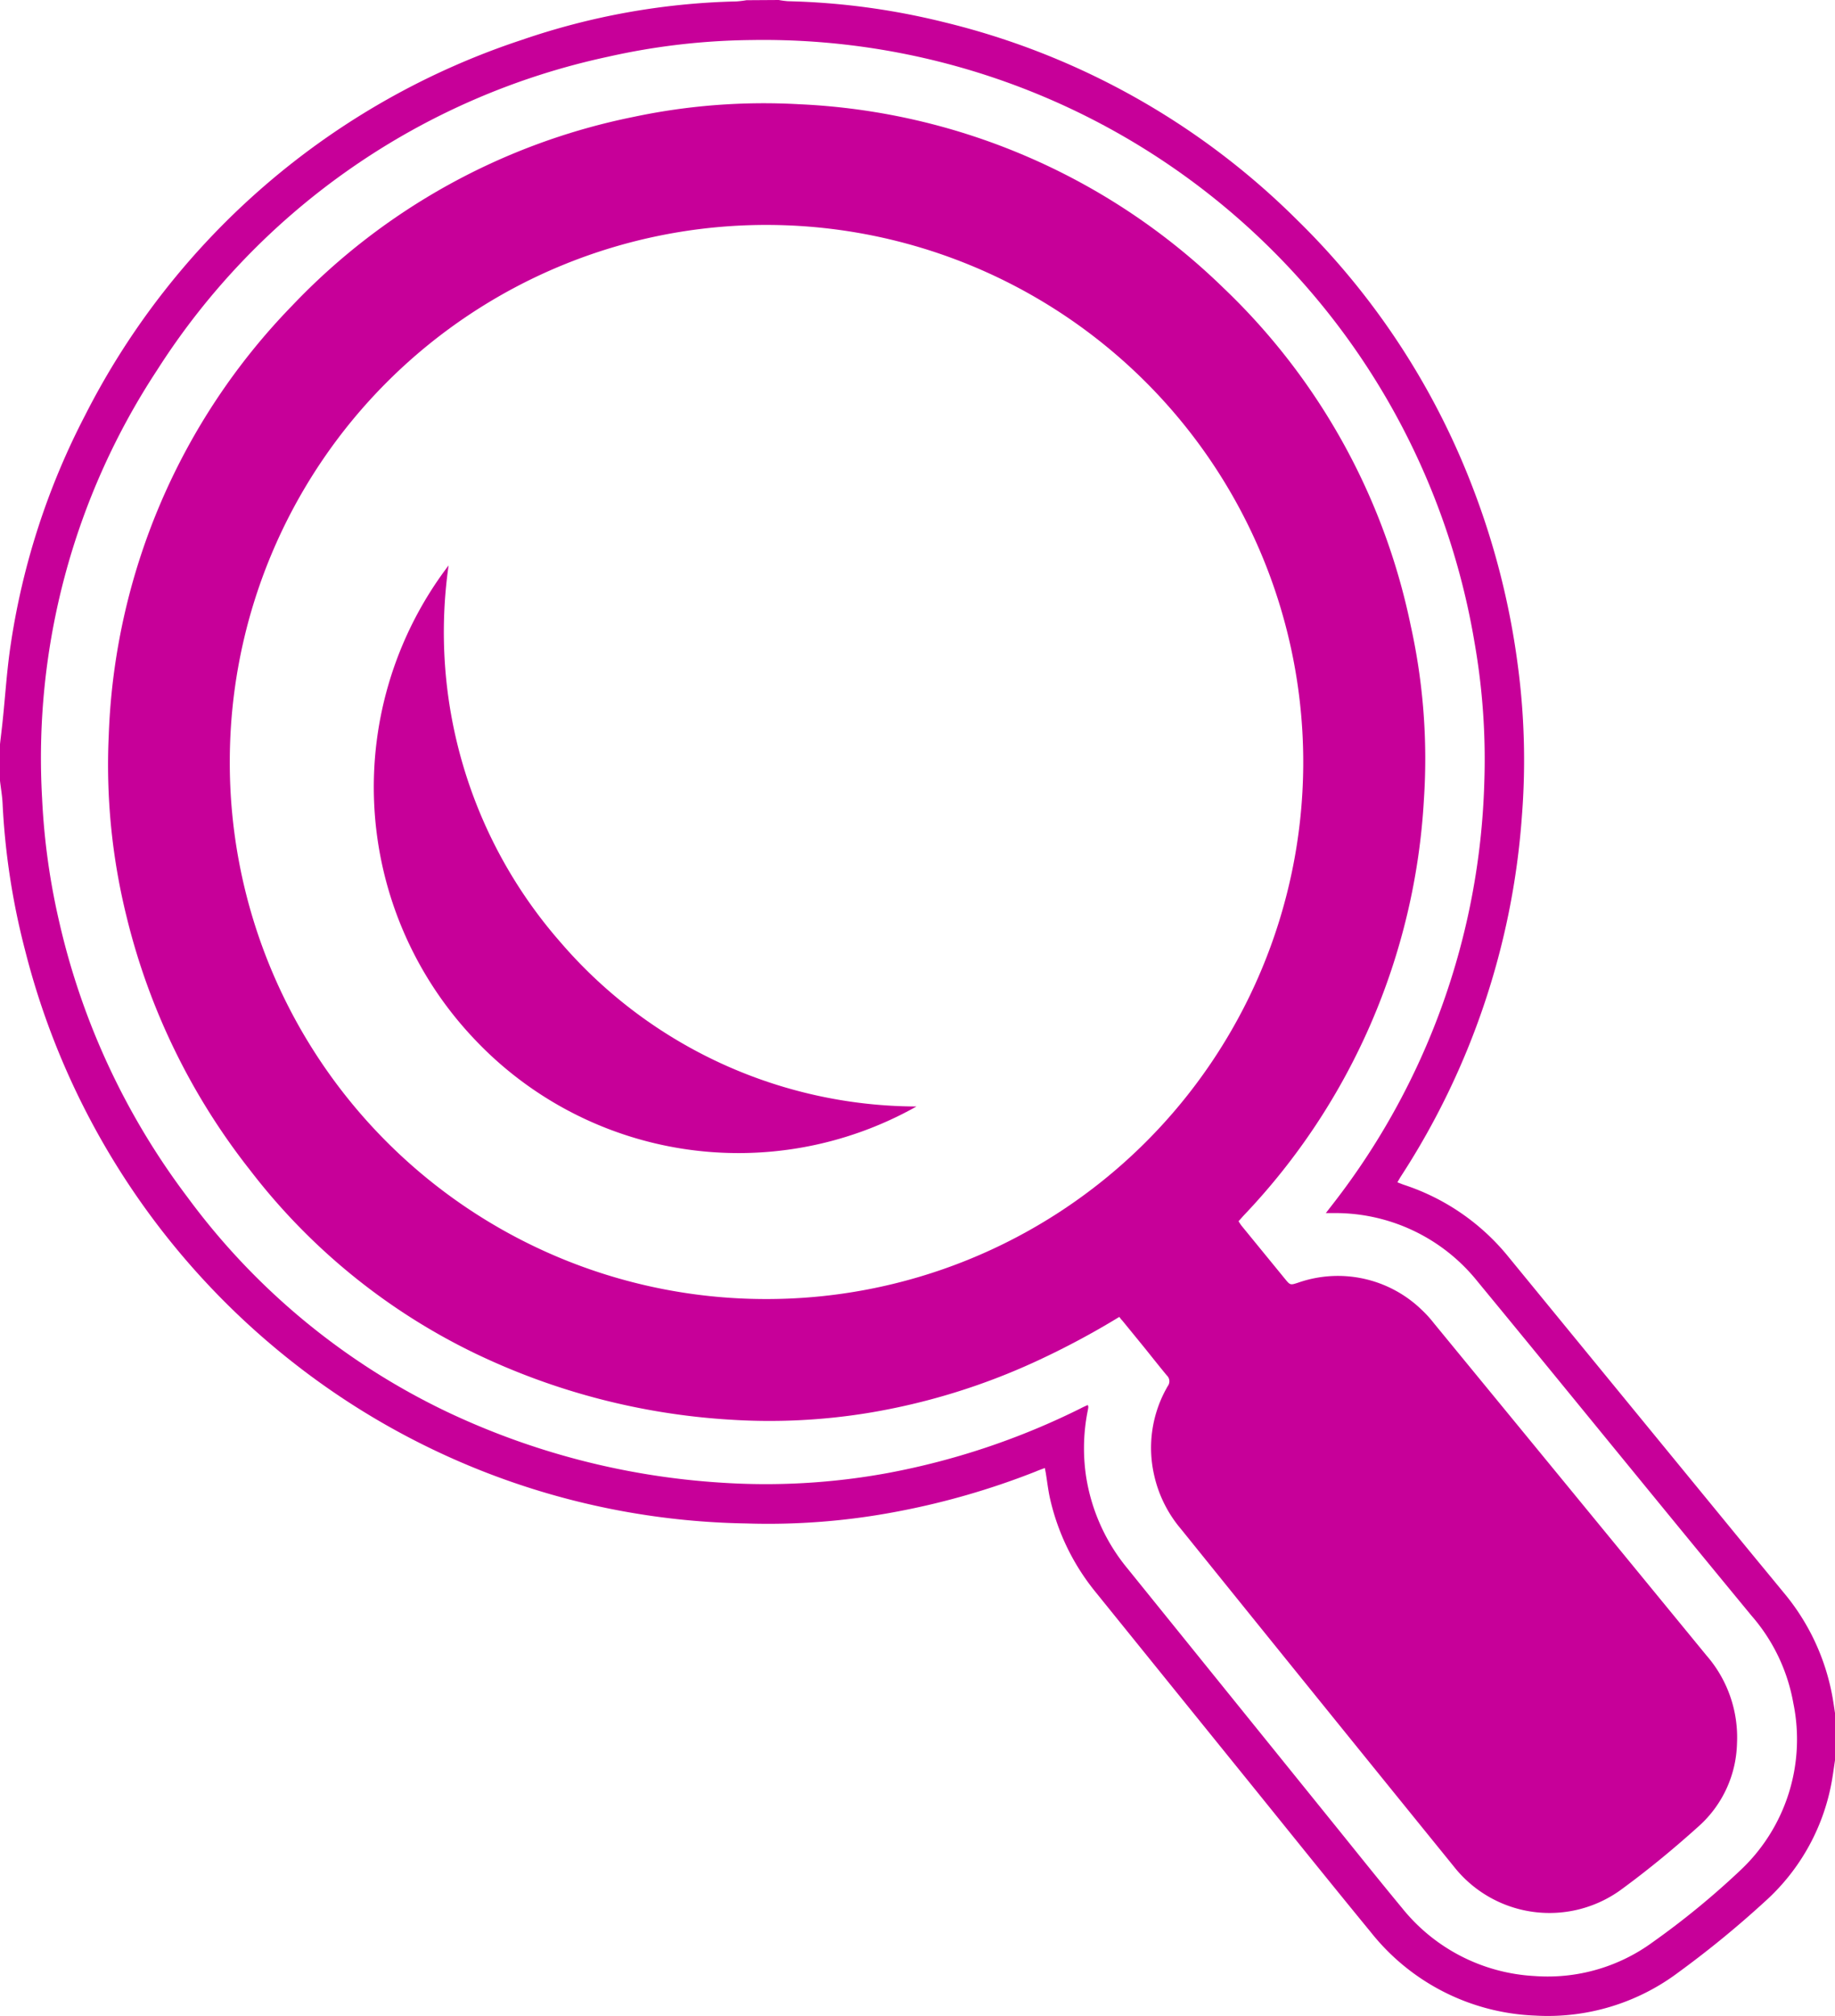
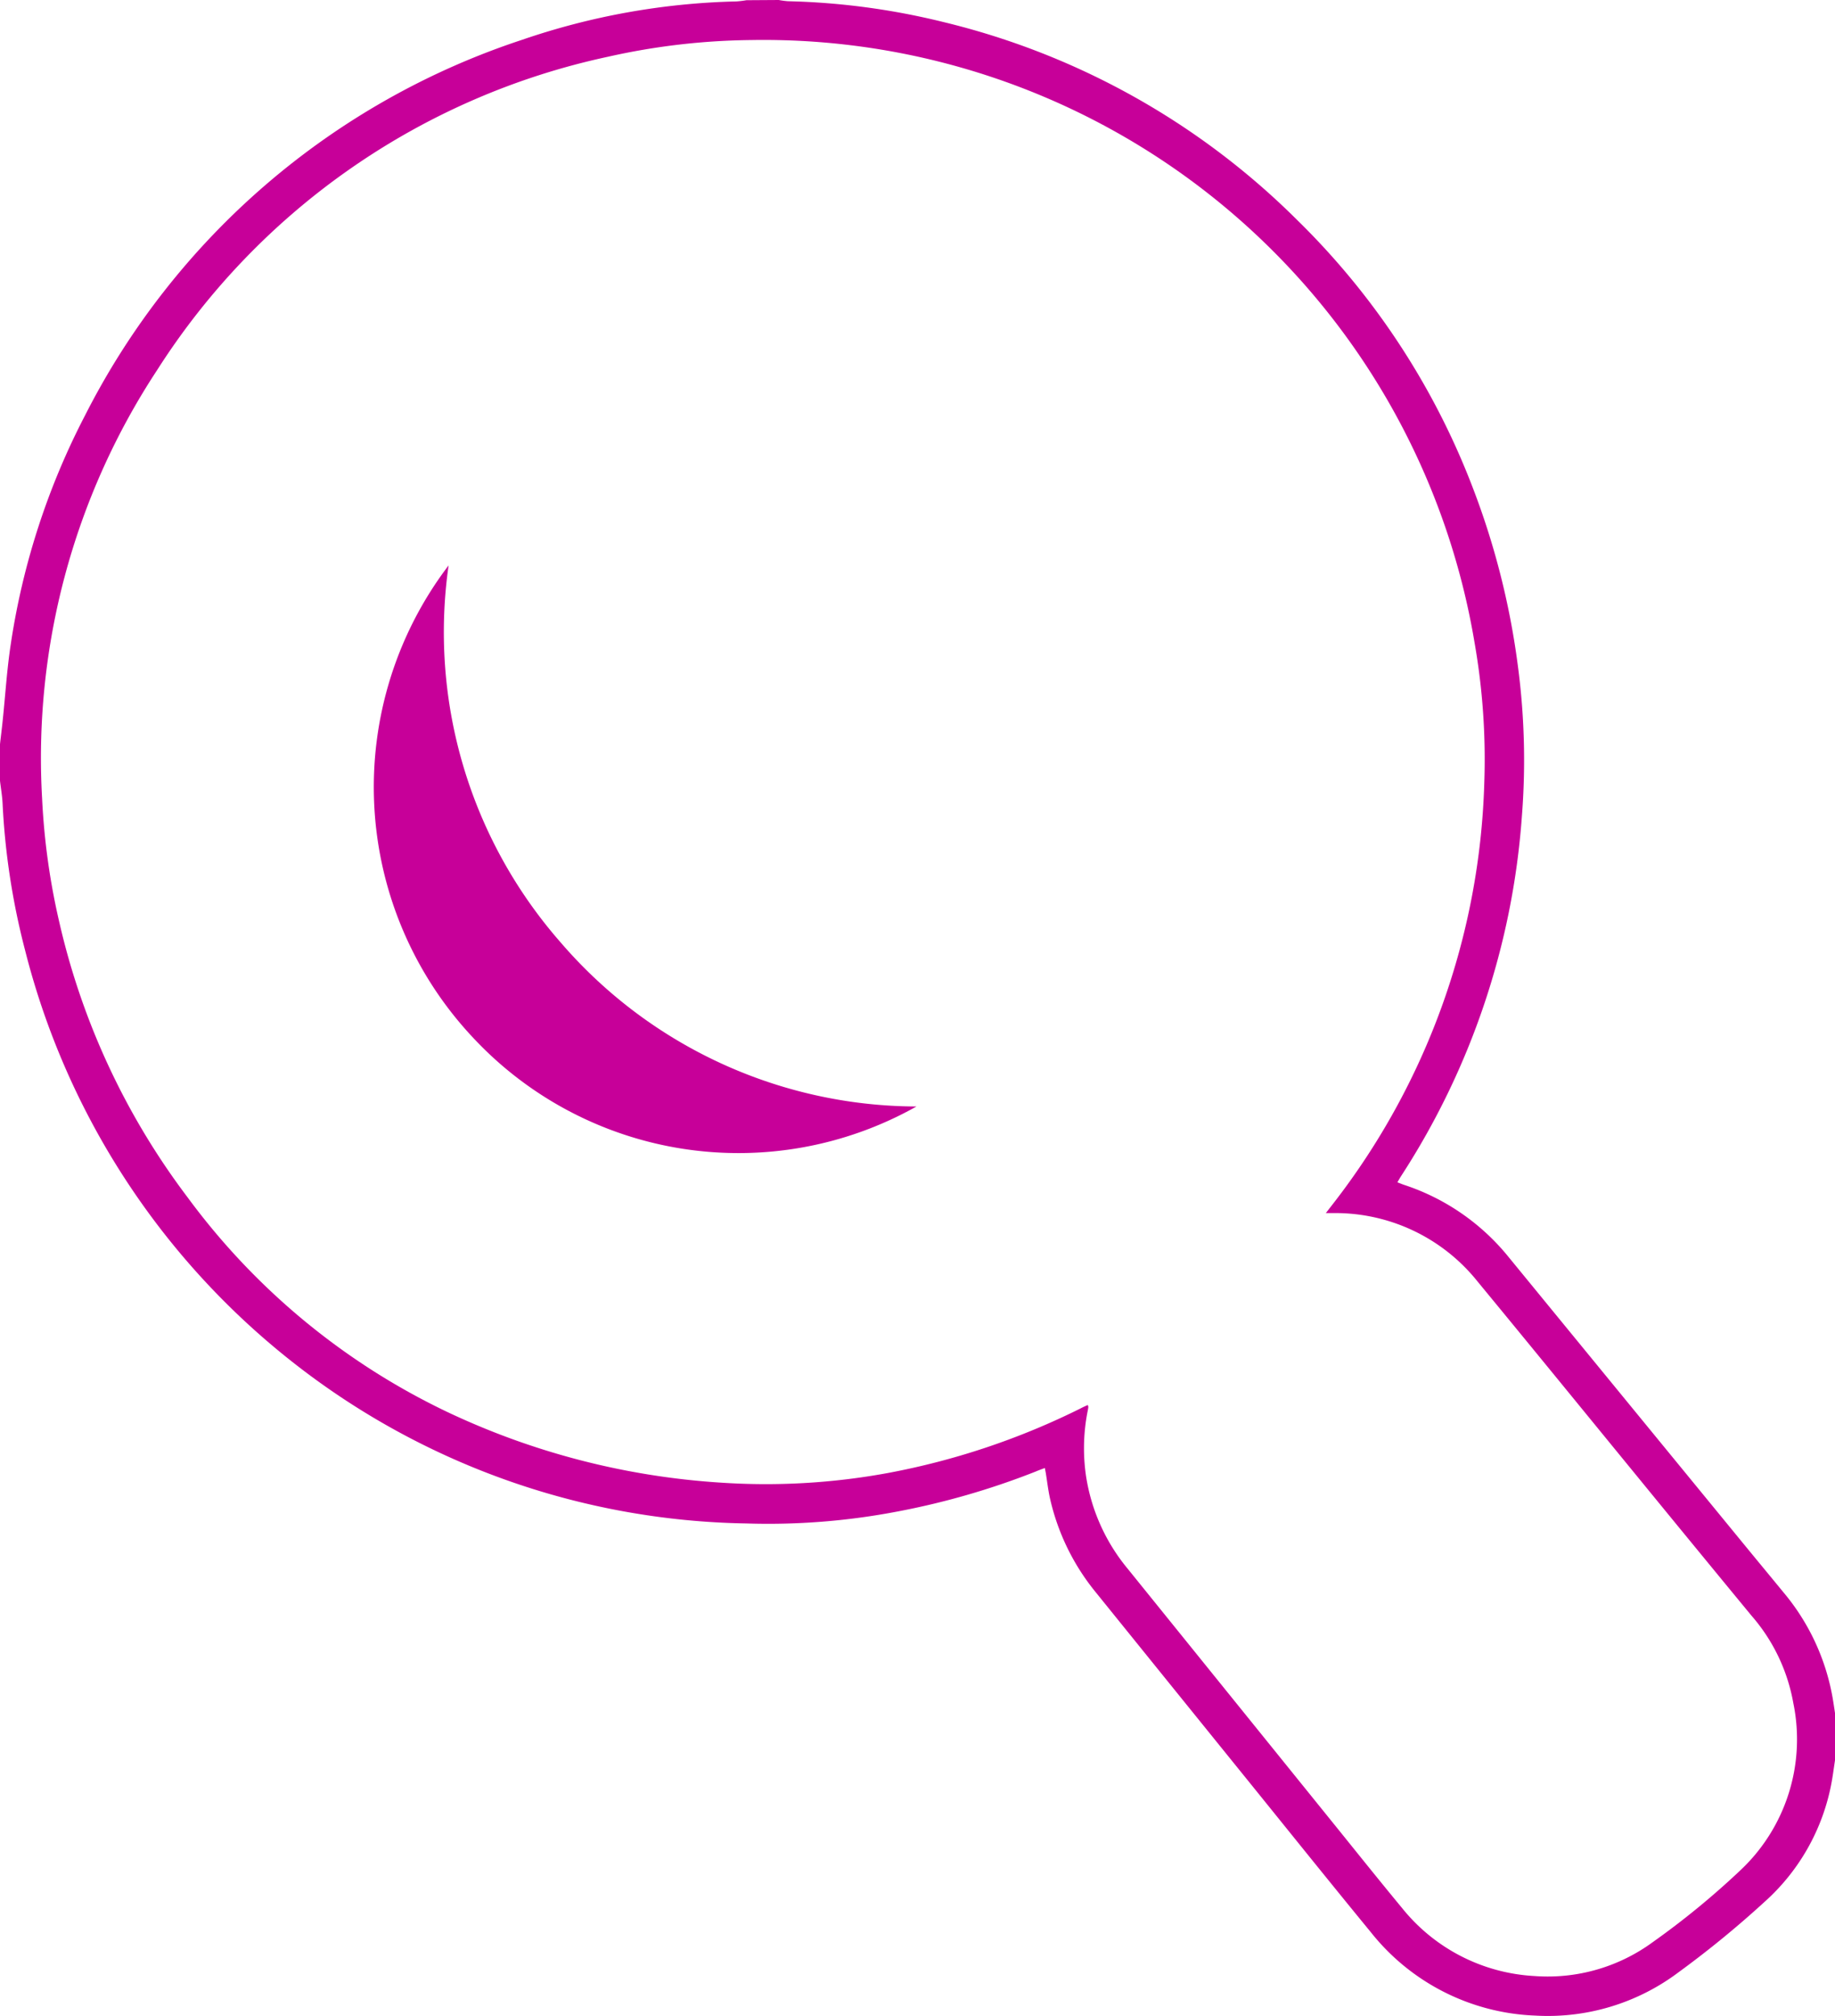
<svg xmlns="http://www.w3.org/2000/svg" width="53" height="58.194" viewBox="0 0 53 58.194">
  <g id="Group_1971" data-name="Group 1971" transform="translate(11554.793 -14110.861)">
    <path id="Path_1770" data-name="Path 1770" d="M-11532.3,14110.861a2.477,2.477,0,0,0,.268.035,20.666,20.666,0,0,1,4.483.6,21.677,21.677,0,0,1,10.214,5.707,21.594,21.594,0,0,1,5.093,7.768,22.3,22.3,0,0,1,1.28,5.033,20.706,20.706,0,0,1,.125,4.439,21.926,21.926,0,0,1-3.494,10.377c-.033.051-.062.105-.1.17.078.029.142.057.207.078a6.486,6.486,0,0,1,3.009,2.084q3.416,4.169,6.833,8.336c.365.445.734.889,1.1,1.336a6.461,6.461,0,0,1,1.42,3.039c.026.15.048.3.071.453v1.35c-.026.172-.049.346-.077.516a6.1,6.1,0,0,1-1.956,3.576,28.86,28.86,0,0,1-2.479,2.029,6.284,6.284,0,0,1-4.152,1.256,6.368,6.368,0,0,1-4.743-2.406c-1.277-1.555-2.533-3.123-3.8-4.687q-2.07-2.558-4.138-5.117a6.563,6.563,0,0,1-1.335-2.744c-.048-.225-.075-.457-.112-.686-.007-.047-.018-.094-.031-.166-.094.035-.178.064-.26.1a22.011,22.011,0,0,1-4.042,1.164,19.811,19.811,0,0,1-4.322.336,21.755,21.755,0,0,1-13.181-4.719,21.974,21.974,0,0,1-7.65-11.832,20.769,20.769,0,0,1-.649-4.242c-.011-.217-.05-.43-.074-.646v-1.055c.025-.229.055-.457.078-.687.077-.734.122-1.473.233-2.2a21.047,21.047,0,0,1,2.146-6.605,21.8,21.8,0,0,1,12.614-10.838,20.49,20.49,0,0,1,6.2-1.111,2.882,2.882,0,0,0,.289-.035Zm8.926,40.557c.008.027.017.041.015.053,0,.041-.012.084-.019.125a5.5,5.5,0,0,0-.044,1.889,5.491,5.491,0,0,0,1.2,2.658l6.1,7.547c.605.75,1.206,1.5,1.822,2.244a5.267,5.267,0,0,0,3.825,1.967,5.136,5.136,0,0,0,3.418-.977,23.3,23.3,0,0,0,2.513-2.057,5.184,5.184,0,0,0,1.547-4.85,5.222,5.222,0,0,0-1.207-2.518q-1.705-2.068-3.4-4.141c-1.5-1.832-3-3.672-4.508-5.5a5.261,5.261,0,0,0-4.181-1.98c-.053,0-.105,0-.205,0l.245-.316a20.773,20.773,0,0,0,4.331-12.088,19.516,19.516,0,0,0-.279-4.053,20.891,20.891,0,0,0-2.078-6.211,20.816,20.816,0,0,0-18.812-11.193,19.677,19.677,0,0,0-4.14.482,20.549,20.549,0,0,0-13.028,9.053,20.362,20.362,0,0,0-3.317,12.357,19.9,19.9,0,0,0,.5,3.586,20.879,20.879,0,0,0,3.7,7.926,20,20,0,0,0,7.484,6.189,21.657,21.657,0,0,0,7.889,2.047,19.494,19.494,0,0,0,4.85-.275,21.232,21.232,0,0,0,5.578-1.869C-11523.515,14151.48-11523.446,14151.451-11523.375,14151.418Z" transform="translate(-0.001)" fill="#c70099" />
-     <path id="Path_1771" data-name="Path 1771" d="M-11462.633,14206.042a23.549,23.549,0,0,1-2.377,1.27,18.9,18.9,0,0,1-4.9,1.506,17.723,17.723,0,0,1-3.951.191,19.76,19.76,0,0,1-7.381-1.915,18.115,18.115,0,0,1-6.5-5.292,19.107,19.107,0,0,1-3.561-7.3,18.211,18.211,0,0,1-.518-5.249,18.731,18.731,0,0,1,5.295-12.4,18.7,18.7,0,0,1,9.869-5.452,18.162,18.162,0,0,1,4.781-.364,18.767,18.767,0,0,1,12.248,5.3,18.672,18.672,0,0,1,5.412,9.752,17.778,17.778,0,0,1,.381,5.01,18.933,18.933,0,0,1-5.191,12c-.053.056-.1.114-.164.181.031.048.059.095.092.136l1.256,1.536c.146.177.15.175.379.1a3.481,3.481,0,0,1,3.563.785,3.35,3.35,0,0,1,.355.39q3.938,4.794,7.871,9.588a3.6,3.6,0,0,1,.881,2.548,3.313,3.313,0,0,1-1.107,2.383c-.7.63-1.426,1.231-2.186,1.789a3.515,3.515,0,0,1-4.877-.618q-3.955-4.875-7.895-9.759a3.614,3.614,0,0,1-.779-1.594,3.529,3.529,0,0,1,.334-2.4c.025-.043.045-.087.072-.128a.232.232,0,0,0-.031-.306c-.229-.276-.451-.559-.676-.837l-.615-.753C-11462.578,14206.119-11462.6,14206.085-11462.633,14206.042Zm-10.2-31.521a15.494,15.494,0,0,0-15.492,15.443,15.483,15.483,0,0,0,15.393,15.562,15.5,15.5,0,0,0,15.611-15.388A15.51,15.51,0,0,0-11472.83,14174.521Z" transform="translate(-59.831 -57.167)" fill="#c70099" />
    <path id="Path_1772" data-name="Path 1772" d="M-11334.605,14440.453a13.573,13.573,0,0,0,3.229,10.875,13.611,13.611,0,0,0,10.284,4.744,10.49,10.49,0,0,1-12.841-2.023A10.558,10.558,0,0,1-11334.605,14440.453Z" transform="translate(-207.231 -313.271)" fill="#c70099" />
  </g>
</svg>